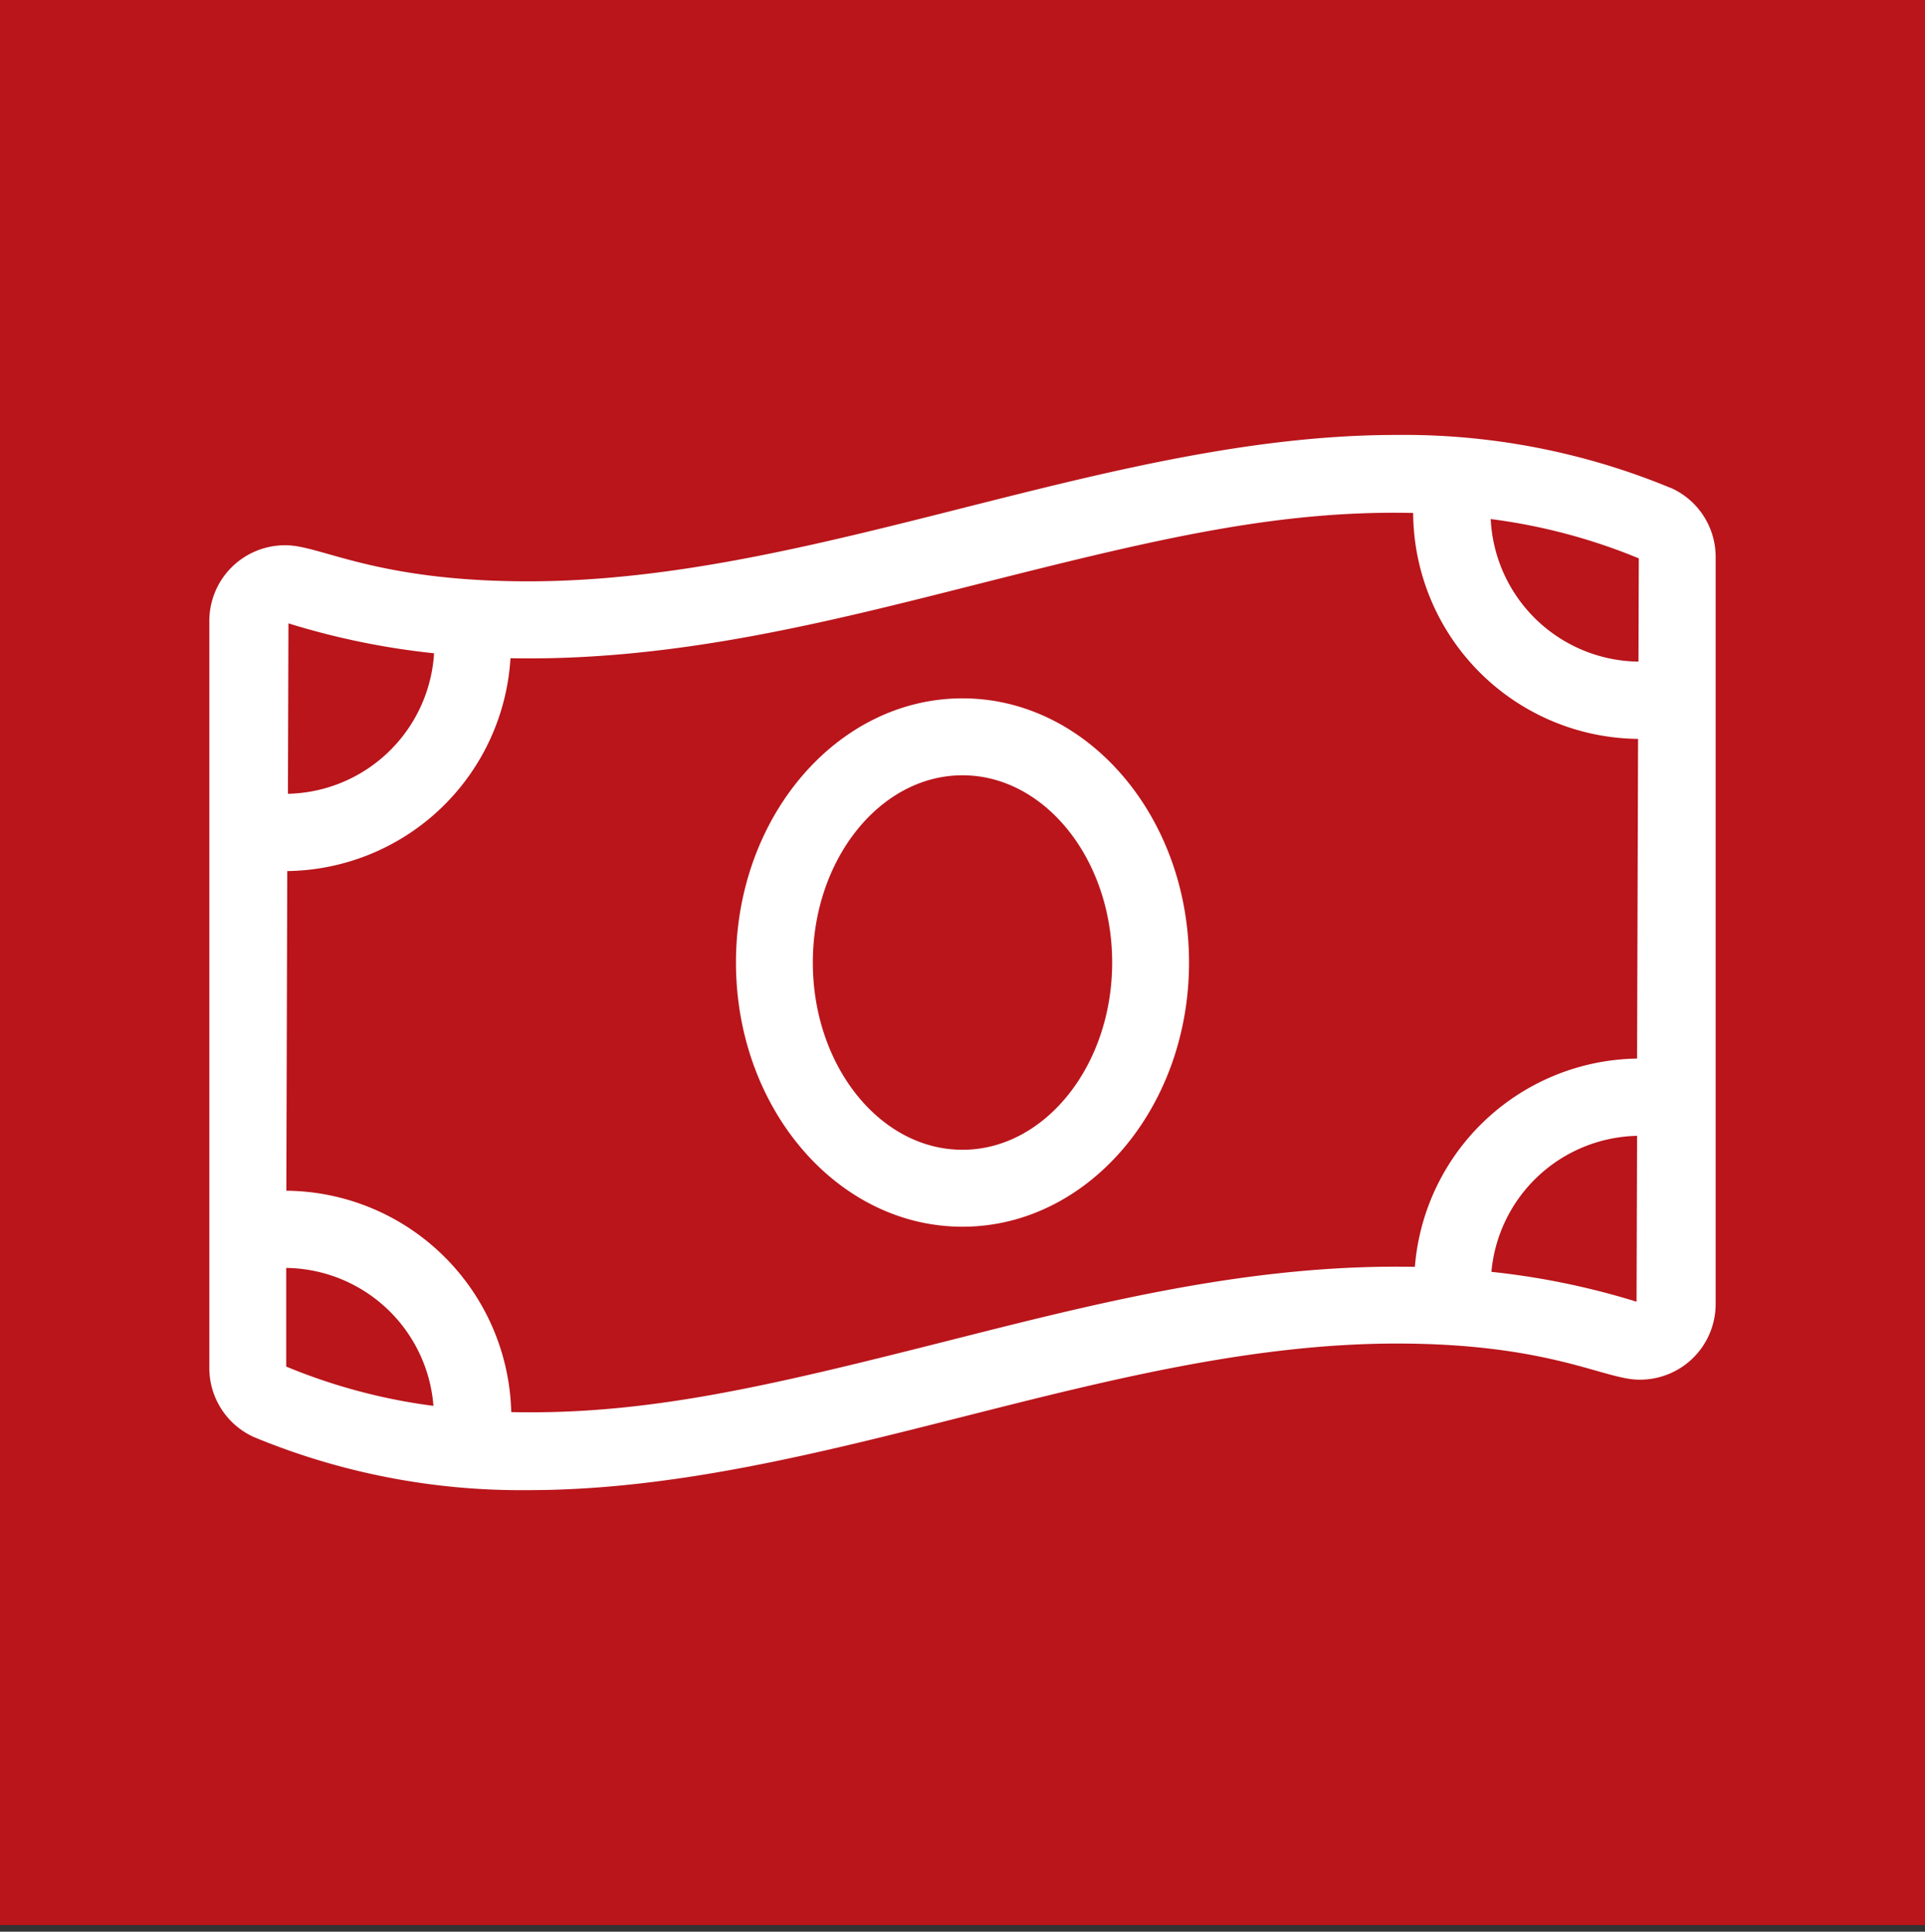
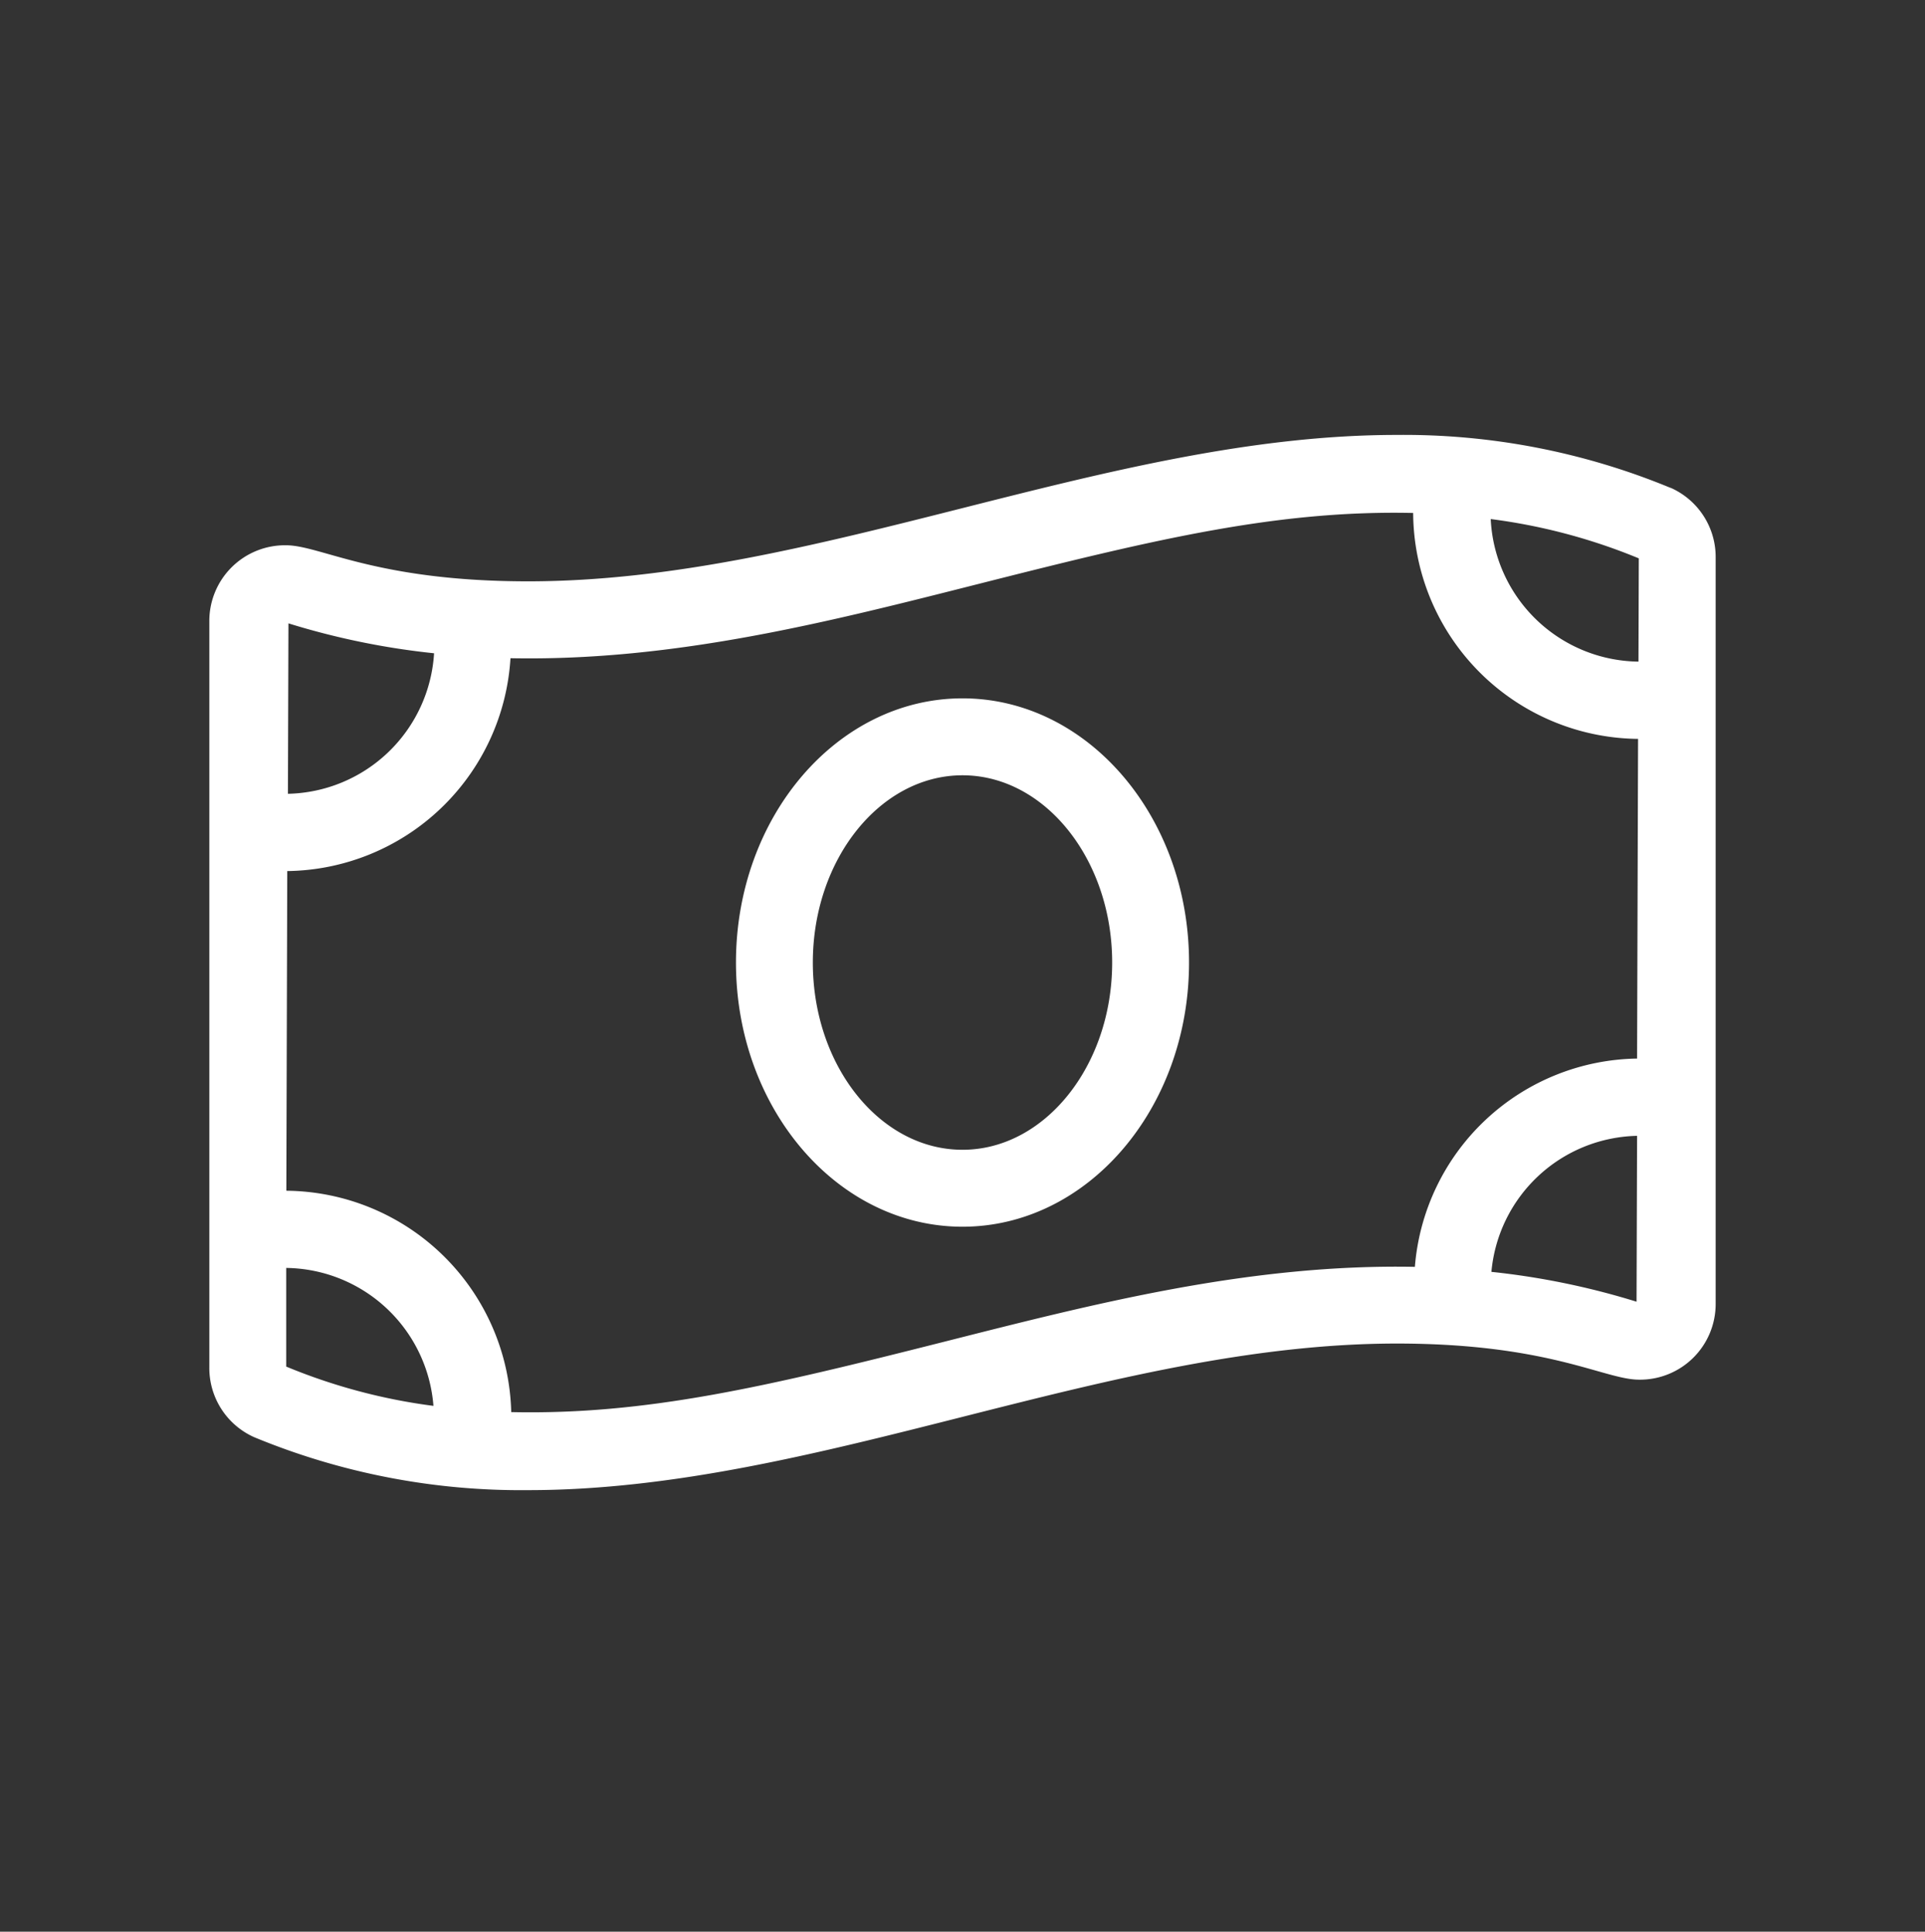
<svg xmlns="http://www.w3.org/2000/svg" id="Layer_1" data-name="Layer 1" viewBox="0 0 291 292">
  <rect x="0" y="0" width="291" height="292" fill="#333333" stroke="none" />
  <defs>
    <style>.cls-1{fill:#b9151b;}.cls-2{fill:#fff;stroke:#fff;stroke-miterlimit:10;stroke-width:0.25px;}</style>
  </defs>
  <g id="Layer_1-2" data-name="Layer 1">
-     <rect class="cls-1" width="291" height="291" />
-   </g>
+     </g>
  <path class="cls-2" d="M145.5,105.69c-18.84,0-34.12,17.82-34.12,39.81s15.28,39.81,34.12,39.81,34.12-17.82,34.12-39.81S164.34,105.69,145.5,105.69Zm0,68.24c-12.54,0-22.75-12.75-22.75-28.43S133,117.07,145.5,117.07s22.75,12.75,22.75,28.43S158,173.93,145.5,173.93Zm107-100.06a105.33,105.33,0,0,0-41.38-8C167.39,65.88,123.61,88,79.84,88c-23.07,0-31.4-5.45-36.61-5.45A11.31,11.31,0,0,0,31.77,93.9V206.66a11.32,11.32,0,0,0,6.69,10.47,105.33,105.33,0,0,0,41.38,8c43.77,0,87.55-22.16,131.32-22.16,23.07,0,31.4,5.46,36.61,5.46a11.31,11.31,0,0,0,11.46-11.31V84.34A11.31,11.31,0,0,0,252.54,73.87ZM43.48,94.06a114.3,114.3,0,0,0,22.27,4.58A22.75,22.75,0,0,1,43.4,120.12Zm-.34,112.6,0-15.12a22.73,22.73,0,0,1,22.52,21.12A87.39,87.39,0,0,1,43.14,206.66Zm204.38-9.72a114.33,114.33,0,0,0-22.2-4.57,22.72,22.72,0,0,1,22.28-20.8l-.08,25.37Zm.11-36.8A34.09,34.09,0,0,0,214,191.63c-25.14-.51-48.76,5.63-71.3,11.33-26.68,6.75-45,11.09-65.54,10.62a34.18,34.18,0,0,0-34-33.46l.14-48.57A34.12,34.12,0,0,0,77.05,99.37c25.07.51,48.7-5.62,71.23-11.32,26.58-6.73,44.95-11.1,65.47-10.63a34.22,34.22,0,0,0,34,34.15l-.15,48.57Zm.18-60a22.76,22.76,0,0,1-22.59-21.82,87.81,87.81,0,0,1,22.64,6Z" />
</svg>